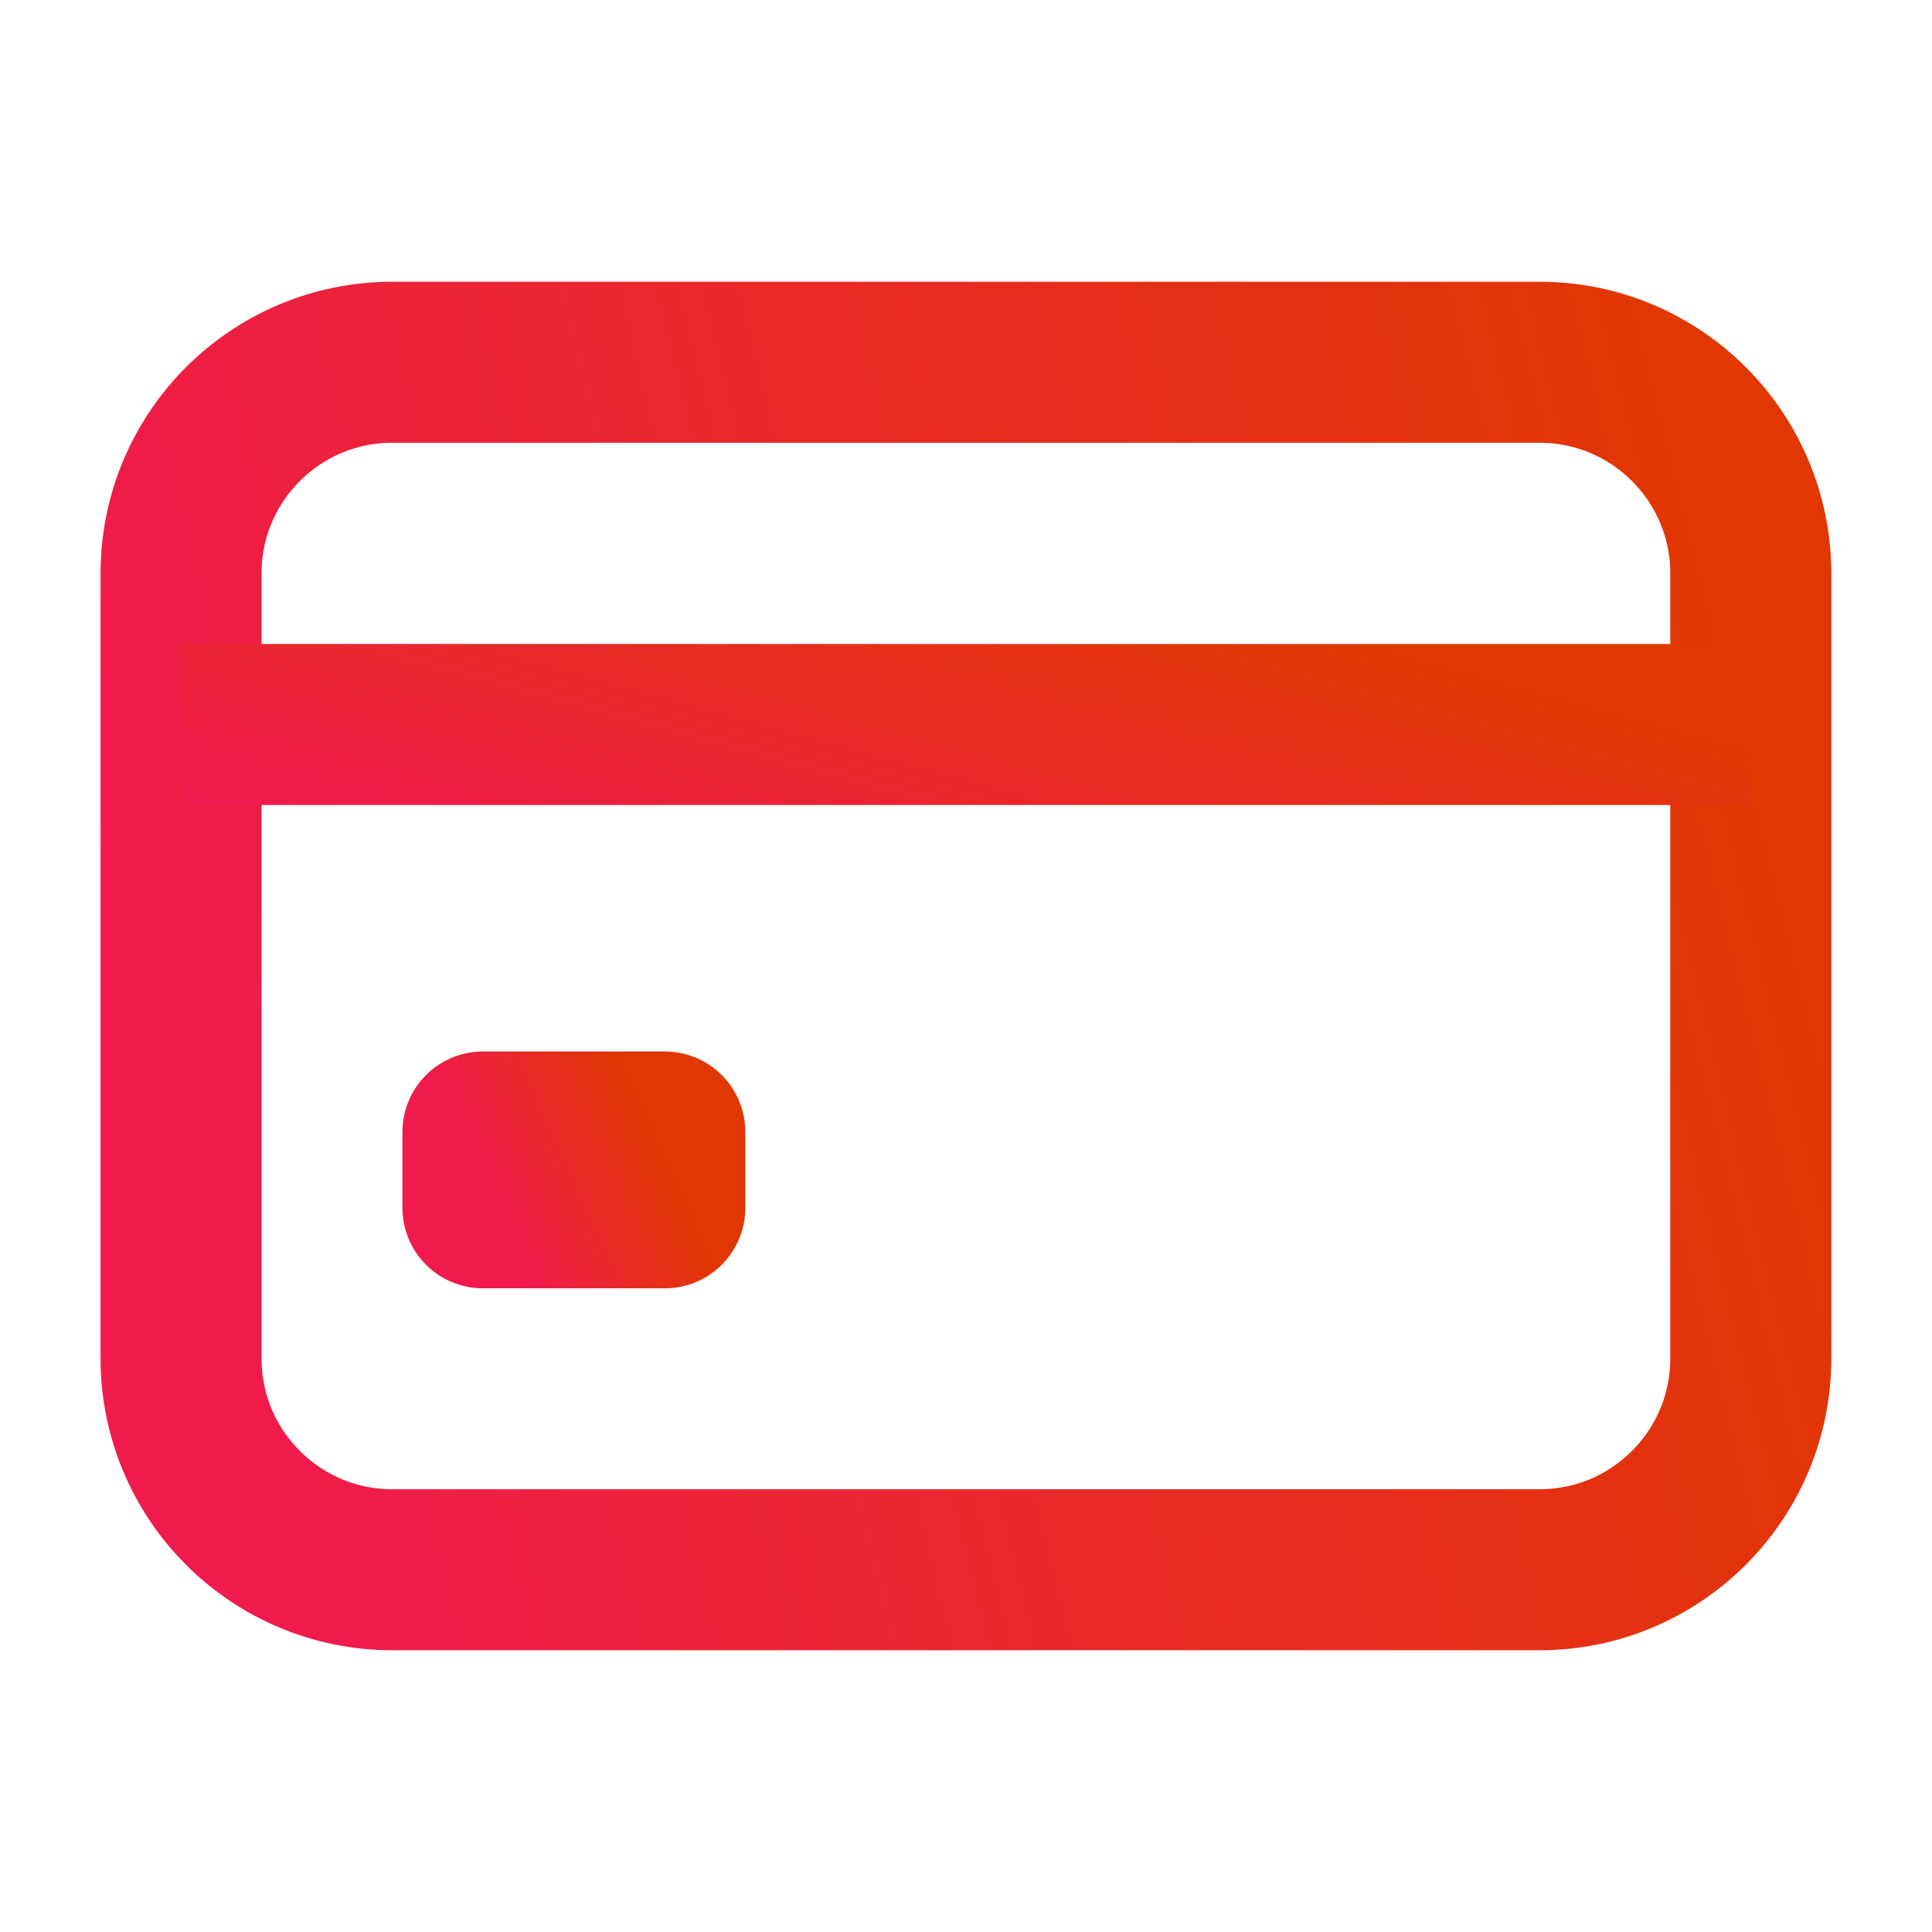
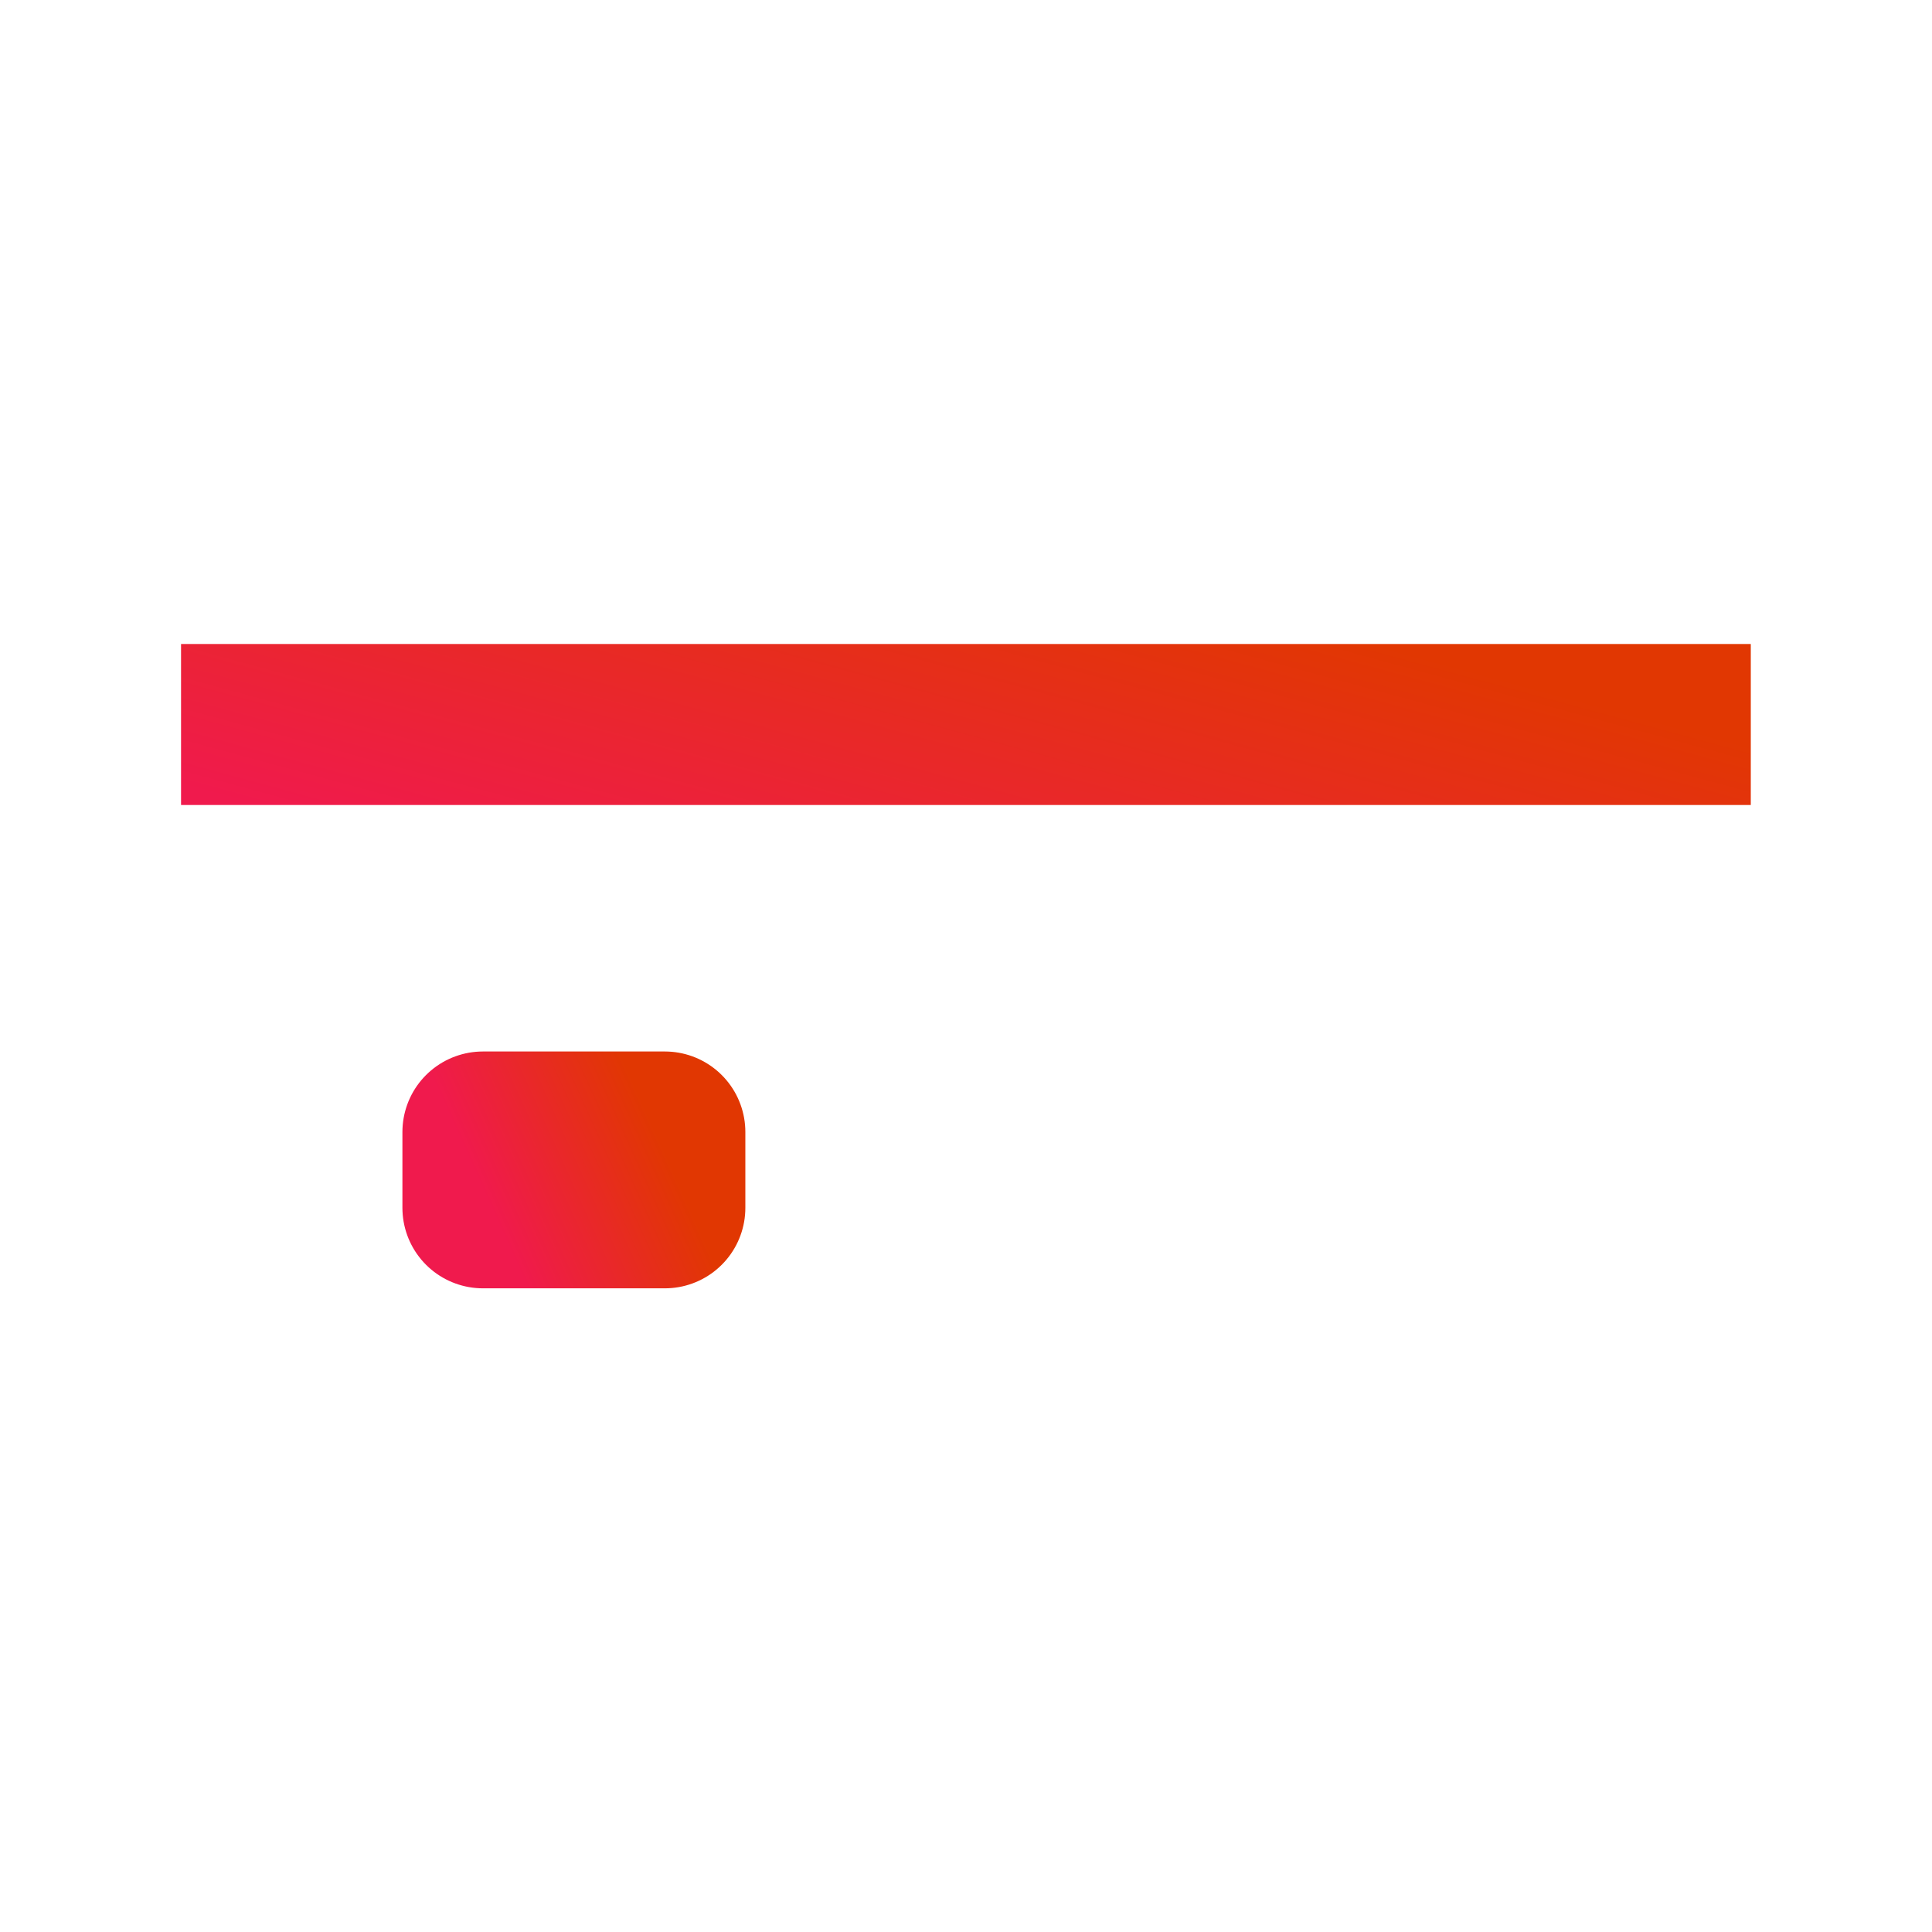
<svg xmlns="http://www.w3.org/2000/svg" width="24" height="24" viewBox="0 0 24 24" fill="none">
-   <path d="M19.124 4.5H4.874C3.424 4.5 2.249 5.675 2.249 7.125V16.875C2.249 18.324 3.424 19.5 4.874 19.5H19.124C20.574 19.5 21.749 18.324 21.749 16.875V7.125C21.749 5.675 20.574 4.5 19.124 4.5Z" stroke="url(#paint0_linear_360_263)" stroke-width="2" stroke-linecap="round" stroke-linejoin="round" />
  <path d="M2.249 9H21.749" stroke="url(#paint1_linear_360_263)" stroke-width="2" stroke-linejoin="round" />
  <path d="M8.259 14.062H5.999V15.004H8.259V14.062Z" stroke="url(#paint2_linear_360_263)" stroke-width="2" stroke-linejoin="round" />
  <defs>
    <linearGradient id="paint0_linear_360_263" x1="2.249" y1="15.953" x2="22.378" y2="11.016" gradientUnits="userSpaceOnUse">
      <stop stop-color="#F01A4D" />
      <stop offset="1" stop-color="#E13702" />
    </linearGradient>
    <linearGradient id="paint1_linear_360_263" x1="2.249" y1="9.763" x2="3.717" y2="4.362" gradientUnits="userSpaceOnUse">
      <stop stop-color="#F01A4D" />
      <stop offset="1" stop-color="#E13702" />
    </linearGradient>
    <linearGradient id="paint2_linear_360_263" x1="5.999" y1="14.781" x2="8.052" y2="13.852" gradientUnits="userSpaceOnUse">
      <stop stop-color="#F01A4D" />
      <stop offset="1" stop-color="#E13702" />
    </linearGradient>
  </defs>
</svg>